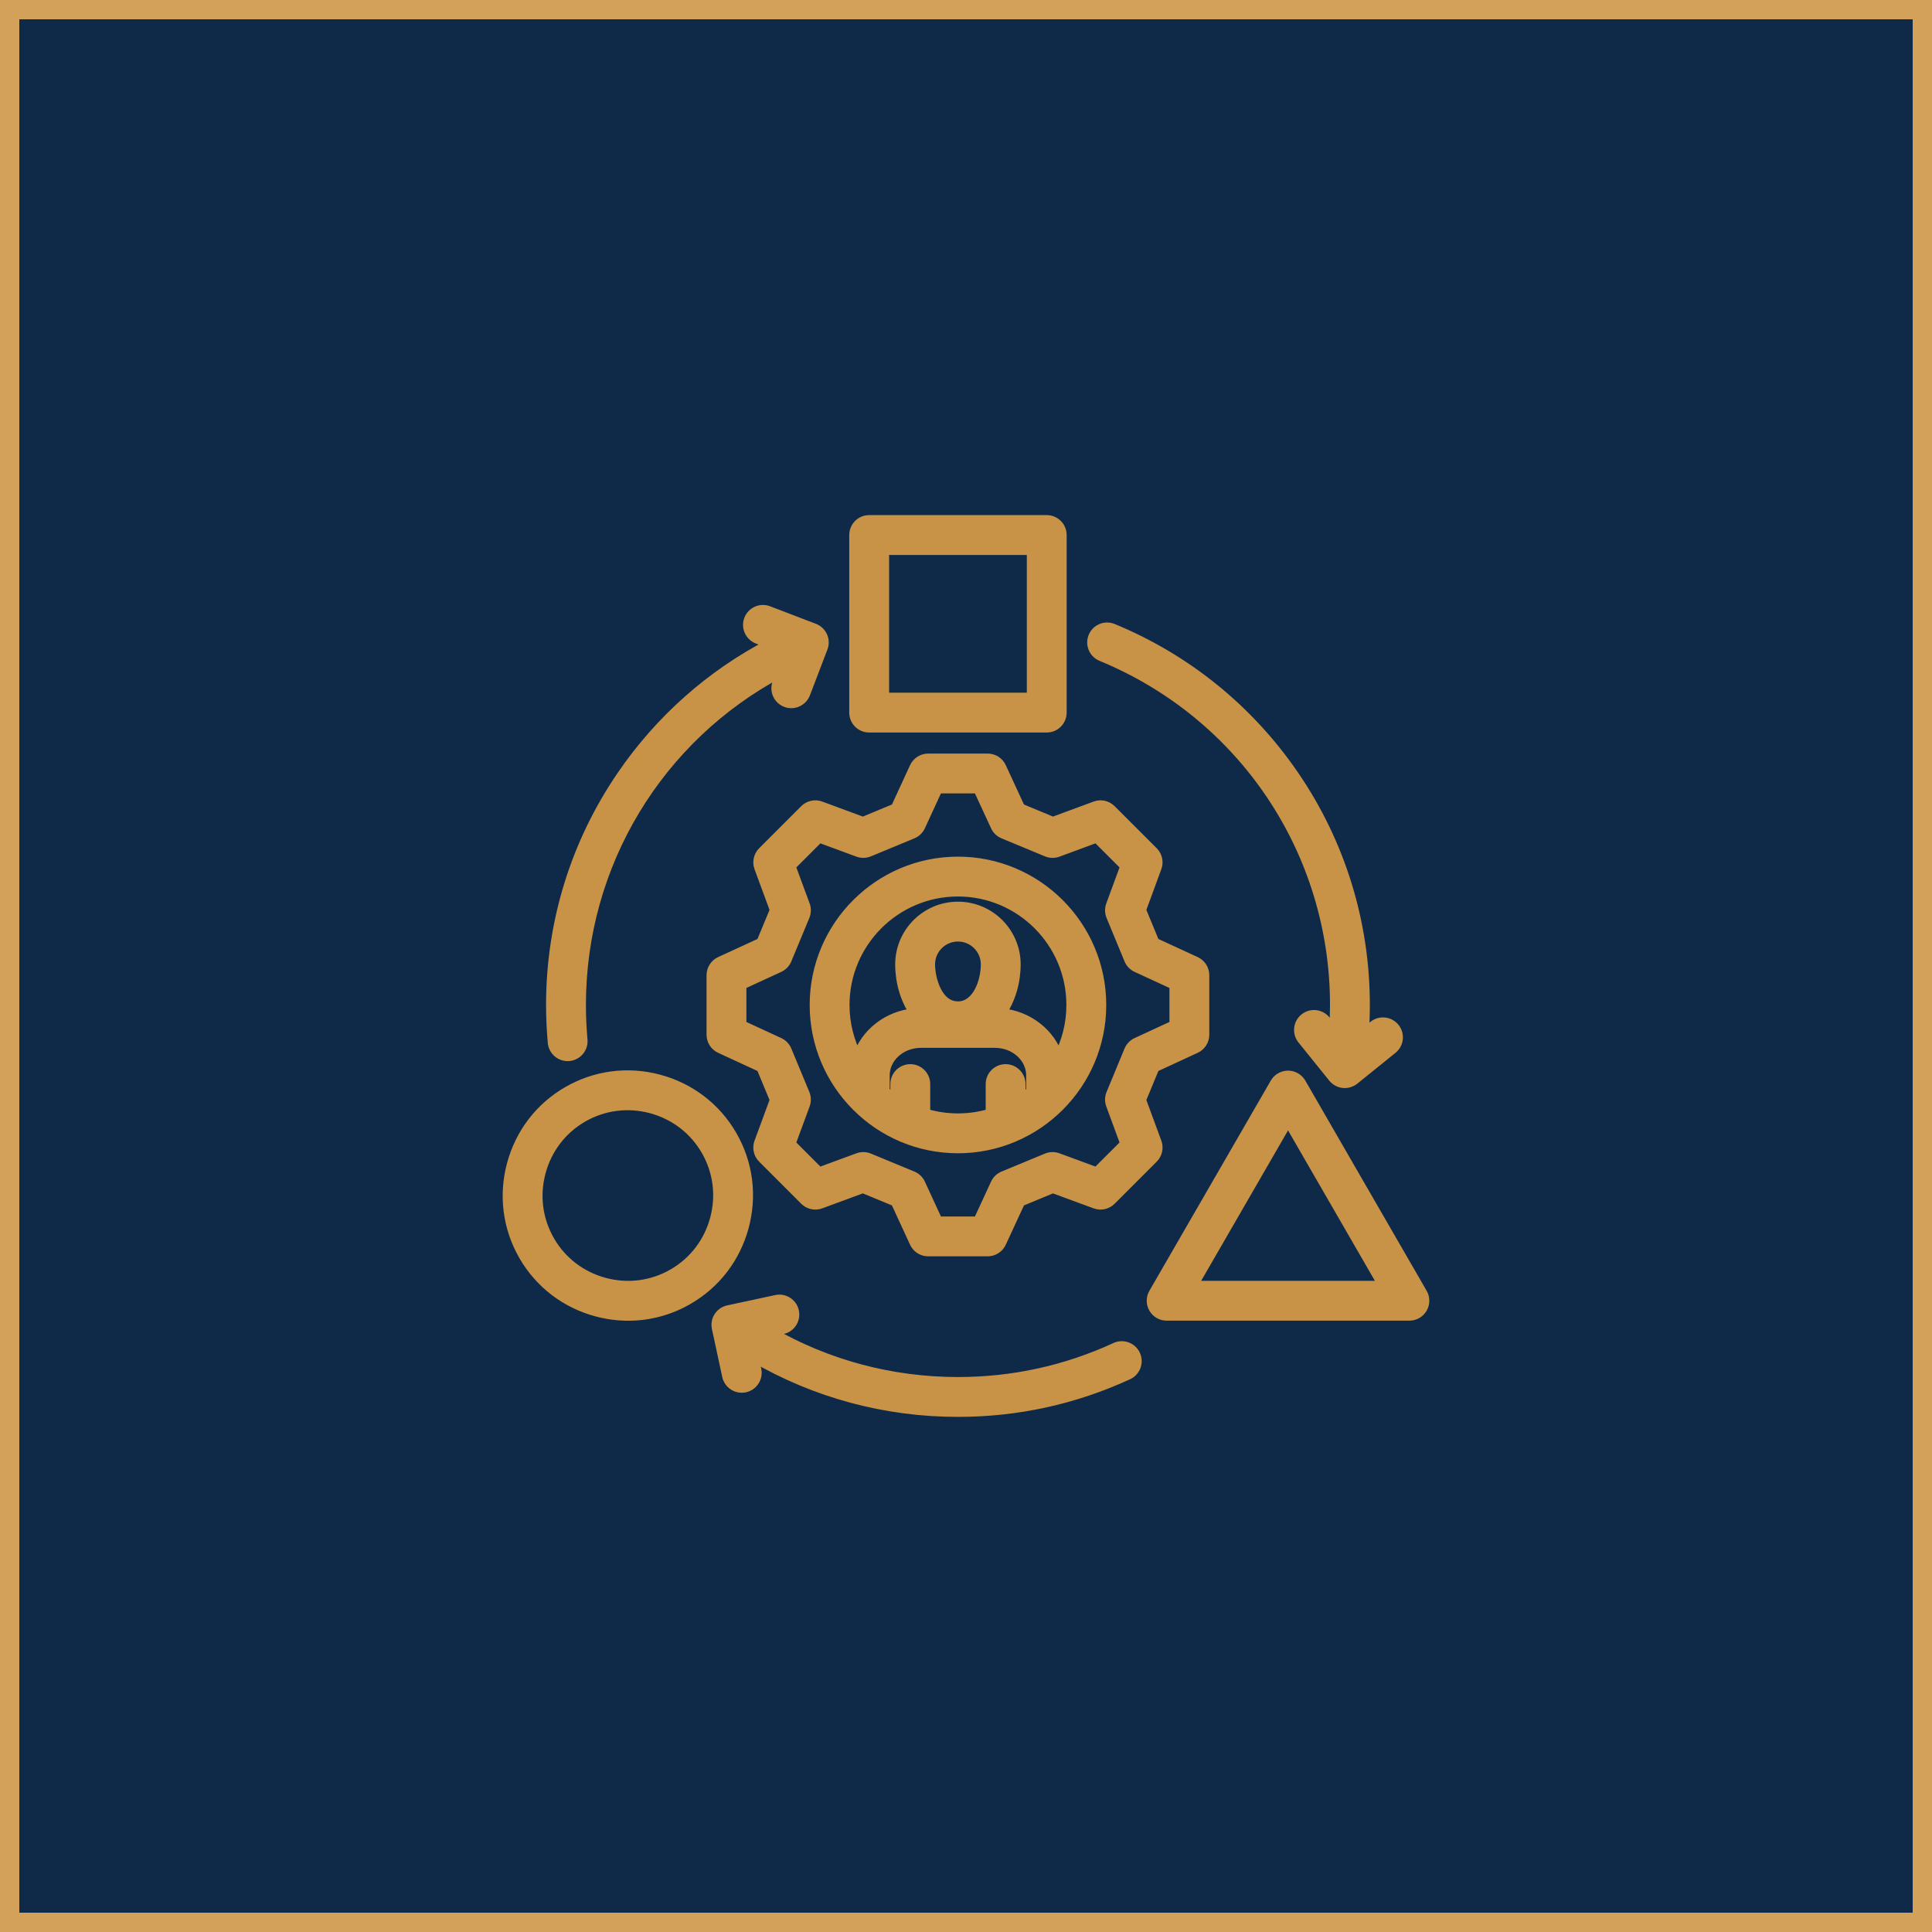
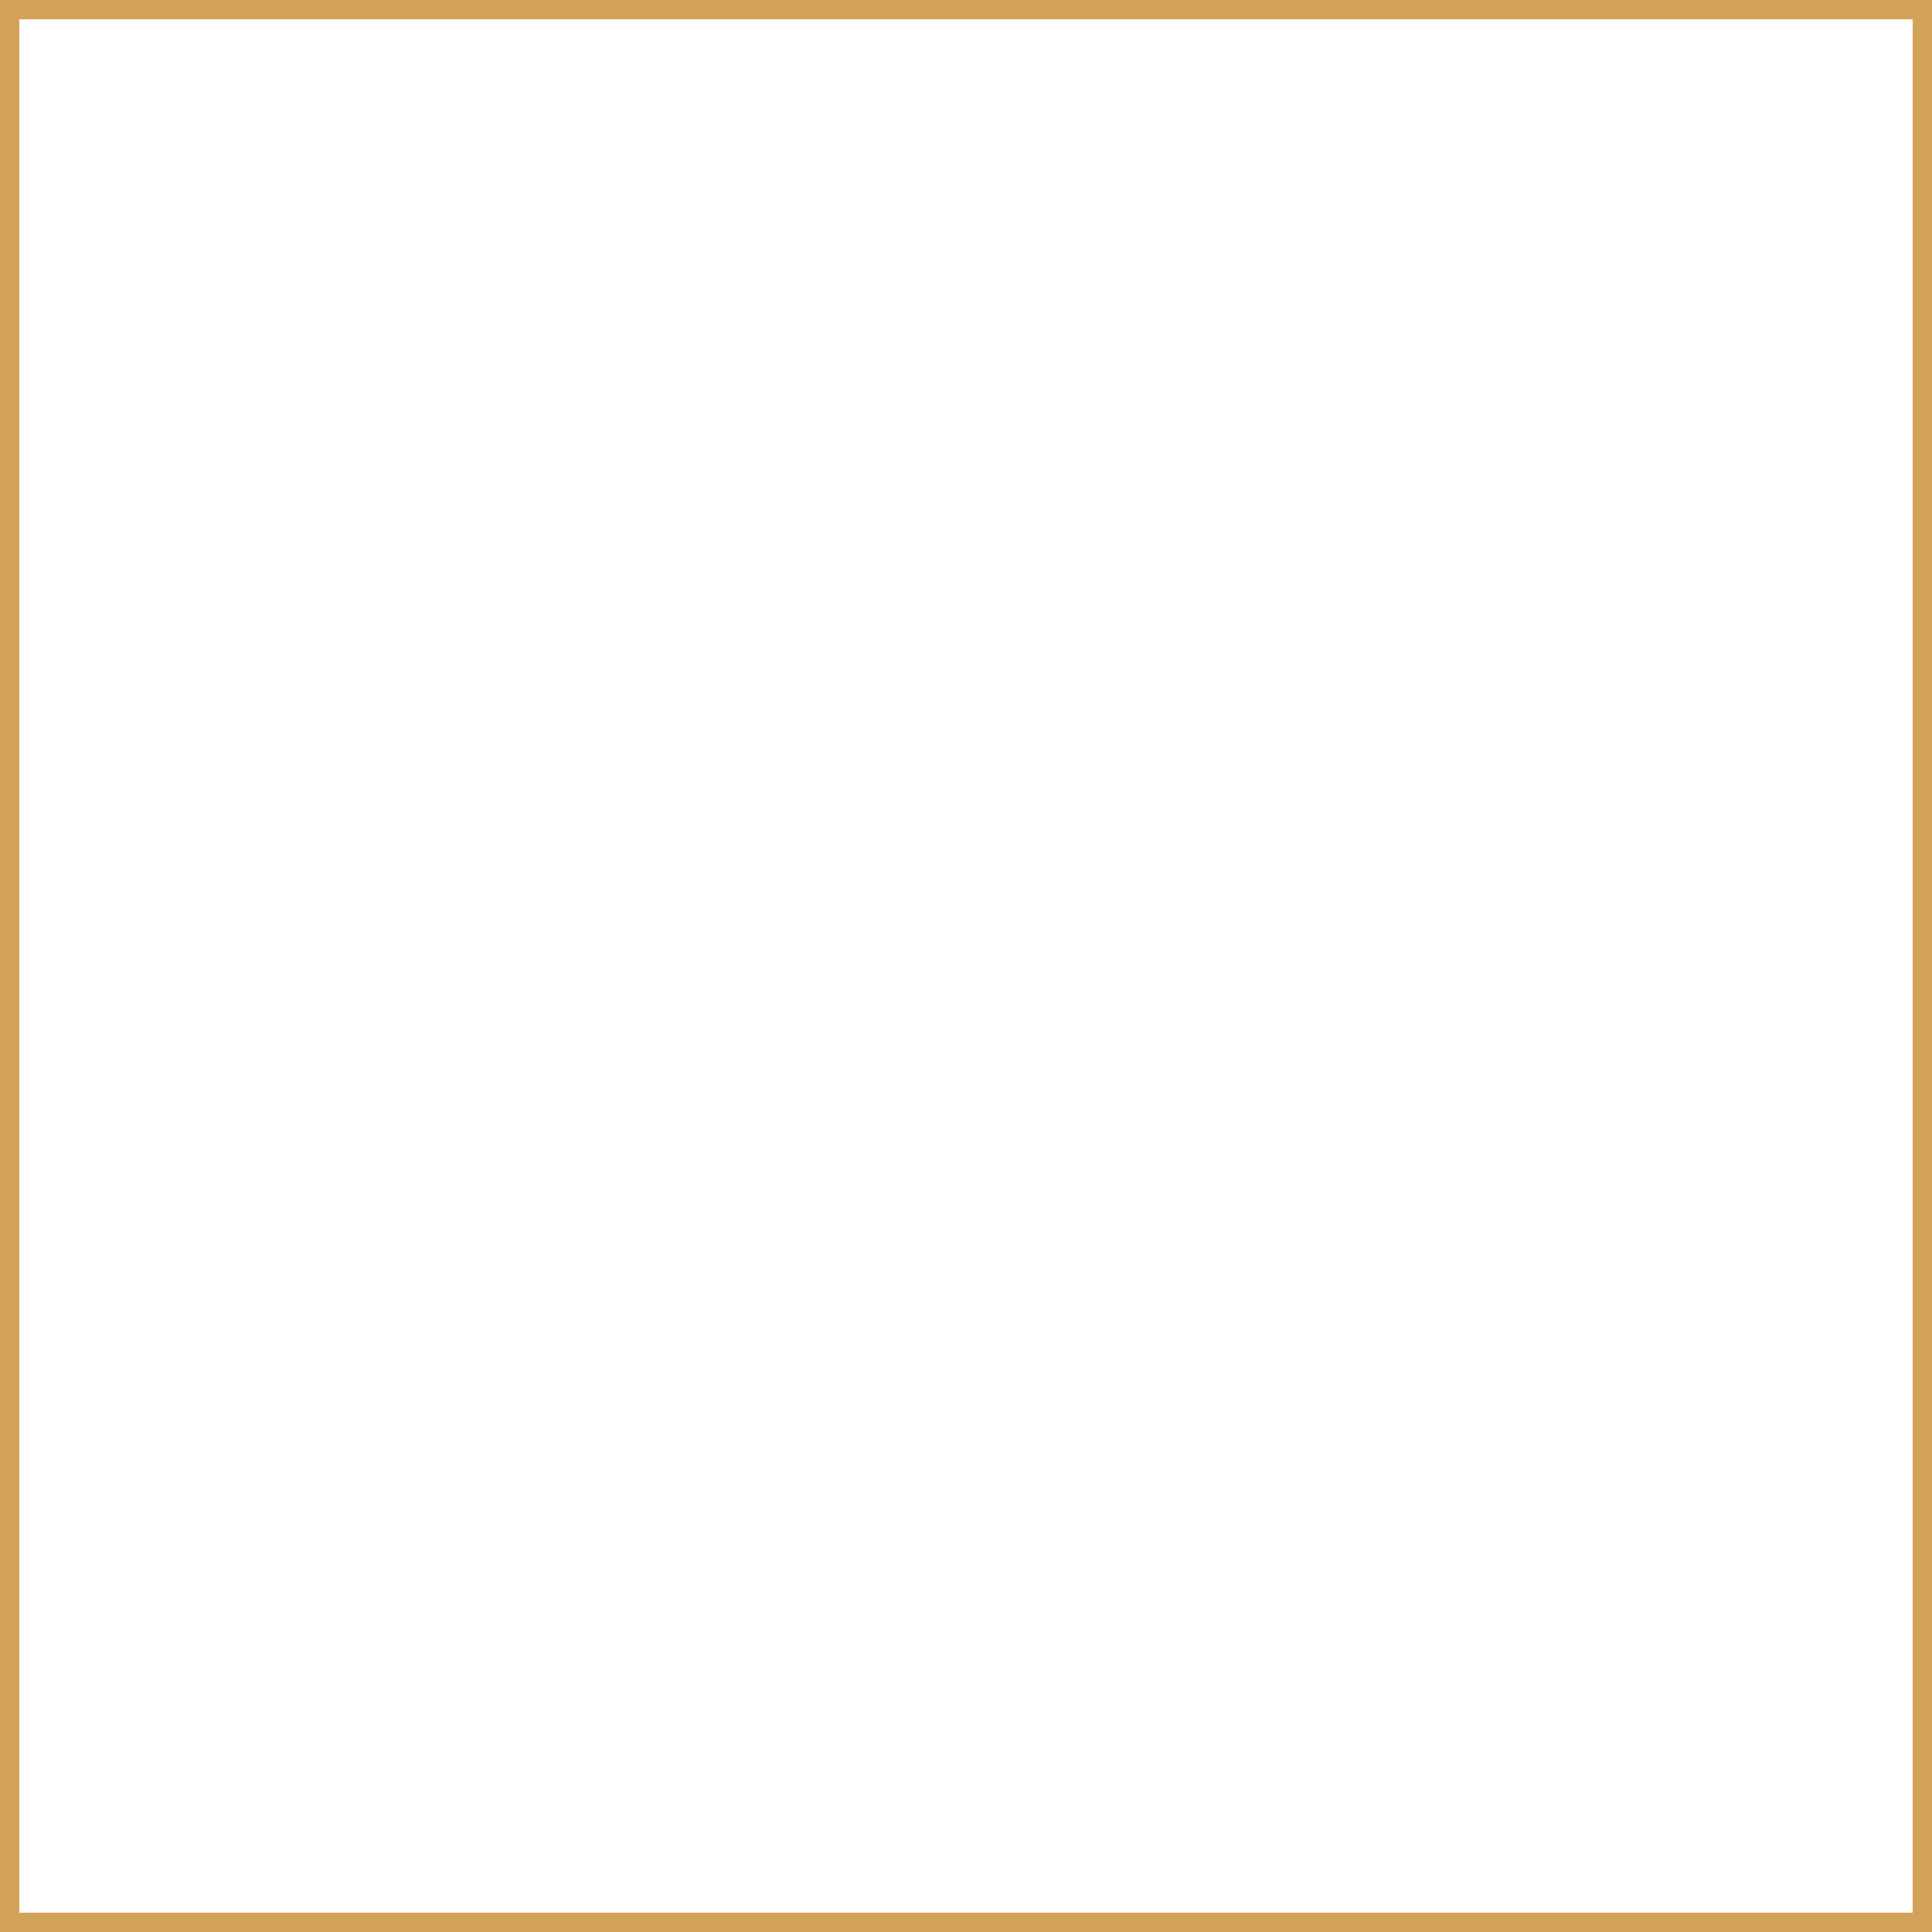
<svg xmlns="http://www.w3.org/2000/svg" width="100" height="100" viewBox="0 0 100 100" fill="none">
-   <rect x="0.5" y="0.5" width="99" height="99" fill="#0F2A48" />
  <rect x="0.5" y="0.5" width="99" height="99" stroke="#D3A159" />
-   <path d="M56.582 32.955C56.746 32.556 57.203 32.365 57.602 32.53C61.416 34.1 64.665 36.738 66.999 40.157C69.389 43.66 70.653 47.761 70.653 52.018C70.653 52.505 70.635 52.993 70.601 53.481L71.092 53.084C71.428 52.814 71.92 52.866 72.191 53.202C72.462 53.538 72.409 54.03 72.073 54.301L70.097 55.895C69.952 56.012 69.779 56.069 69.607 56.069C69.379 56.069 69.153 55.969 68.998 55.778L67.404 53.801C67.133 53.465 67.185 52.974 67.521 52.703C67.857 52.431 68.349 52.484 68.62 52.82L69.044 53.346C69.075 52.903 69.091 52.46 69.091 52.018C69.091 44.08 64.347 36.997 57.007 33.974C56.608 33.81 56.418 33.354 56.582 32.955L56.582 32.955ZM57.735 69.742C55.171 70.925 52.429 71.525 49.584 71.525C46.139 71.525 42.818 70.636 39.874 68.94L40.505 68.804C40.927 68.713 41.195 68.298 41.104 67.876C41.014 67.454 40.598 67.186 40.176 67.277L37.693 67.811C37.271 67.902 37.003 68.317 37.094 68.739L37.628 71.222C37.707 71.588 38.031 71.839 38.391 71.839C38.446 71.839 38.501 71.833 38.556 71.821C38.978 71.731 39.246 71.315 39.156 70.893L39.017 70.249C42.217 72.111 45.833 73.088 49.584 73.088C52.656 73.088 55.619 72.439 58.39 71.161C58.782 70.98 58.953 70.516 58.772 70.124C58.591 69.732 58.127 69.561 57.735 69.742ZM29.38 54.673C29.404 54.673 29.427 54.672 29.451 54.67C29.881 54.631 30.198 54.252 30.159 53.822C30.104 53.21 30.077 52.603 30.077 52.018C30.077 44.717 34.089 38.14 40.444 34.78L40.228 35.346C40.074 35.749 40.276 36.2 40.679 36.354C40.771 36.389 40.865 36.406 40.958 36.406C41.272 36.406 41.569 36.214 41.688 35.903L42.593 33.531C42.747 33.128 42.545 32.676 42.142 32.522L39.77 31.614C39.367 31.46 38.915 31.662 38.761 32.065C38.607 32.468 38.809 32.919 39.212 33.074L39.861 33.322C36.781 34.923 34.146 37.259 32.169 40.157C29.778 43.66 28.514 47.761 28.514 52.018C28.514 52.65 28.544 53.304 28.603 53.962C28.64 54.368 28.98 54.673 29.38 54.673ZM44.207 36.884V27.693C44.207 27.262 44.557 26.912 44.988 26.912H54.179C54.61 26.912 54.96 27.262 54.96 27.693V36.884C54.96 37.315 54.61 37.665 54.179 37.665H44.988C44.557 37.665 44.207 37.315 44.207 36.884ZM45.77 36.103H53.398V28.475H45.77V36.103ZM38.51 63.492C38.078 65.105 37.049 66.449 35.612 67.277C34.658 67.829 33.596 68.111 32.518 68.111C31.974 68.111 31.427 68.039 30.886 67.894C29.275 67.462 27.931 66.434 27.102 64.998C27.094 64.984 27.086 64.97 27.079 64.955C26.268 63.529 26.057 61.867 26.485 60.27C26.917 58.658 27.945 57.313 29.381 56.485C30.817 55.655 32.496 55.436 34.109 55.868C35.722 56.3 37.066 57.33 37.895 58.767C38.724 60.202 38.942 61.88 38.51 63.492V63.492ZM36.541 59.548C35.921 58.472 34.914 57.702 33.705 57.377C32.495 57.053 31.237 57.217 30.162 57.837C29.088 58.458 28.318 59.465 27.994 60.674C27.67 61.883 27.834 63.14 28.455 64.214C28.462 64.226 28.469 64.239 28.476 64.252C29.097 65.308 30.095 66.064 31.29 66.385C32.499 66.709 33.757 66.545 34.831 65.924C35.907 65.304 36.677 64.297 37.001 63.088C37.325 61.879 37.162 60.622 36.541 59.548ZM73.627 67.716C73.487 67.958 73.229 68.107 72.95 68.107H60.385C60.106 68.107 59.848 67.958 59.709 67.716C59.569 67.475 59.569 67.177 59.709 66.935L65.993 56.056C66.132 55.814 66.39 55.666 66.669 55.666C66.948 55.666 67.206 55.815 67.346 56.056L70.485 61.496L73.626 66.935C73.766 67.177 73.766 67.475 73.627 67.716L73.627 67.716ZM71.597 66.545L66.669 58.009L61.739 66.545H71.597ZM57.009 52.018C57.009 56.112 53.678 59.443 49.584 59.443C45.489 59.443 42.159 56.112 42.159 52.018C42.159 47.923 45.489 44.59 49.584 44.59C53.678 44.59 57.009 47.922 57.009 52.018ZM49.584 57.88C50.169 57.88 50.735 57.793 51.269 57.632V56.112C51.269 55.68 51.619 55.331 52.05 55.331C52.482 55.331 52.831 55.68 52.831 56.112V56.895C53.017 56.771 53.195 56.637 53.364 56.493V55.663C53.364 54.739 52.528 53.986 51.499 53.986H47.665C46.637 53.986 45.8 54.739 45.8 55.663V56.491C45.971 56.635 46.149 56.771 46.336 56.895V56.112C46.336 55.68 46.686 55.331 47.117 55.331C47.549 55.331 47.898 55.68 47.898 56.112V57.632C48.432 57.793 48.998 57.88 49.584 57.88ZM49.584 52.081C50.572 52.081 51.017 50.815 51.017 49.917C51.017 49.126 50.374 48.483 49.584 48.483C48.793 48.483 48.148 49.126 48.148 49.917C48.148 50.623 48.499 52.081 49.584 52.081ZM55.446 52.018C55.446 48.784 52.816 46.152 49.584 46.152C46.351 46.152 43.721 48.784 43.721 52.018C43.721 52.993 43.962 53.913 44.385 54.723C44.782 53.488 45.94 52.564 47.341 52.439C46.843 51.735 46.585 50.812 46.585 49.917C46.585 48.265 47.93 46.921 49.584 46.921C51.237 46.921 52.579 48.265 52.579 49.917C52.579 50.812 52.321 51.735 51.824 52.439C53.225 52.564 54.384 53.49 54.78 54.727C55.204 53.916 55.446 52.995 55.446 52.018H55.446ZM59.764 55.248L59.067 56.931L59.876 59.128C59.981 59.414 59.91 59.735 59.695 59.95L57.516 62.129C57.301 62.344 56.98 62.415 56.694 62.31L54.497 61.502L52.814 62.198L51.832 64.323C51.704 64.6 51.427 64.777 51.123 64.777H48.042C47.737 64.777 47.46 64.6 47.332 64.323L46.353 62.198L44.667 61.501L42.471 62.31C42.185 62.415 41.864 62.344 41.648 62.129L39.47 59.95C39.254 59.735 39.184 59.413 39.289 59.127L40.099 56.931L39.401 55.248L37.275 54.266C36.998 54.138 36.821 53.861 36.821 53.557V50.476C36.821 50.171 36.999 49.894 37.276 49.766L39.401 48.787L40.099 47.101L39.289 44.905C39.184 44.619 39.254 44.298 39.47 44.082L41.648 41.904C41.864 41.688 42.185 41.618 42.471 41.723L44.667 42.534L46.353 41.835L47.332 39.71C47.46 39.433 47.737 39.255 48.042 39.255H51.123C51.427 39.255 51.704 39.432 51.832 39.709L52.814 41.835L54.497 42.534L56.693 41.723C56.979 41.618 57.3 41.688 57.516 41.904L59.695 44.082C59.91 44.298 59.98 44.619 59.875 44.905L59.067 47.102L59.764 48.787L61.889 49.766C62.165 49.894 62.343 50.171 62.343 50.476V53.557C62.343 53.862 62.166 54.138 61.889 54.266L59.764 55.248L59.764 55.248ZM60.781 53.057V50.976L58.832 50.078C58.653 49.996 58.512 49.849 58.437 49.667L57.507 47.416C57.432 47.235 57.428 47.032 57.496 46.848L58.237 44.834L56.765 43.362L54.751 44.106C54.566 44.174 54.363 44.17 54.181 44.094L51.934 43.161C51.752 43.086 51.606 42.945 51.524 42.767L50.623 40.818H48.542L47.644 42.767C47.562 42.945 47.415 43.086 47.234 43.161L44.983 44.094C44.801 44.169 44.598 44.173 44.413 44.105L42.4 43.362L40.928 44.834L41.672 46.847C41.74 47.032 41.736 47.235 41.66 47.417L40.727 49.668C40.652 49.849 40.511 49.996 40.333 50.078L38.384 50.976V53.057L40.333 53.958C40.511 54.04 40.652 54.186 40.727 54.367L41.66 56.615C41.735 56.797 41.739 57.001 41.671 57.185L40.928 59.199L42.4 60.671L44.414 59.93C44.598 59.862 44.801 59.866 44.982 59.941L47.233 60.871C47.415 60.946 47.562 61.087 47.644 61.266L48.542 63.214H50.623L51.524 61.265C51.606 61.087 51.753 60.946 51.934 60.871L54.182 59.941C54.363 59.866 54.566 59.862 54.75 59.929L56.765 60.67L58.237 59.199L57.496 57.184C57.428 57 57.432 56.797 57.507 56.616L58.437 54.368C58.512 54.187 58.653 54.04 58.831 53.958L60.781 53.057V53.057Z" fill="#C89347" stroke="#C89347" stroke-width="0.5" />
</svg>